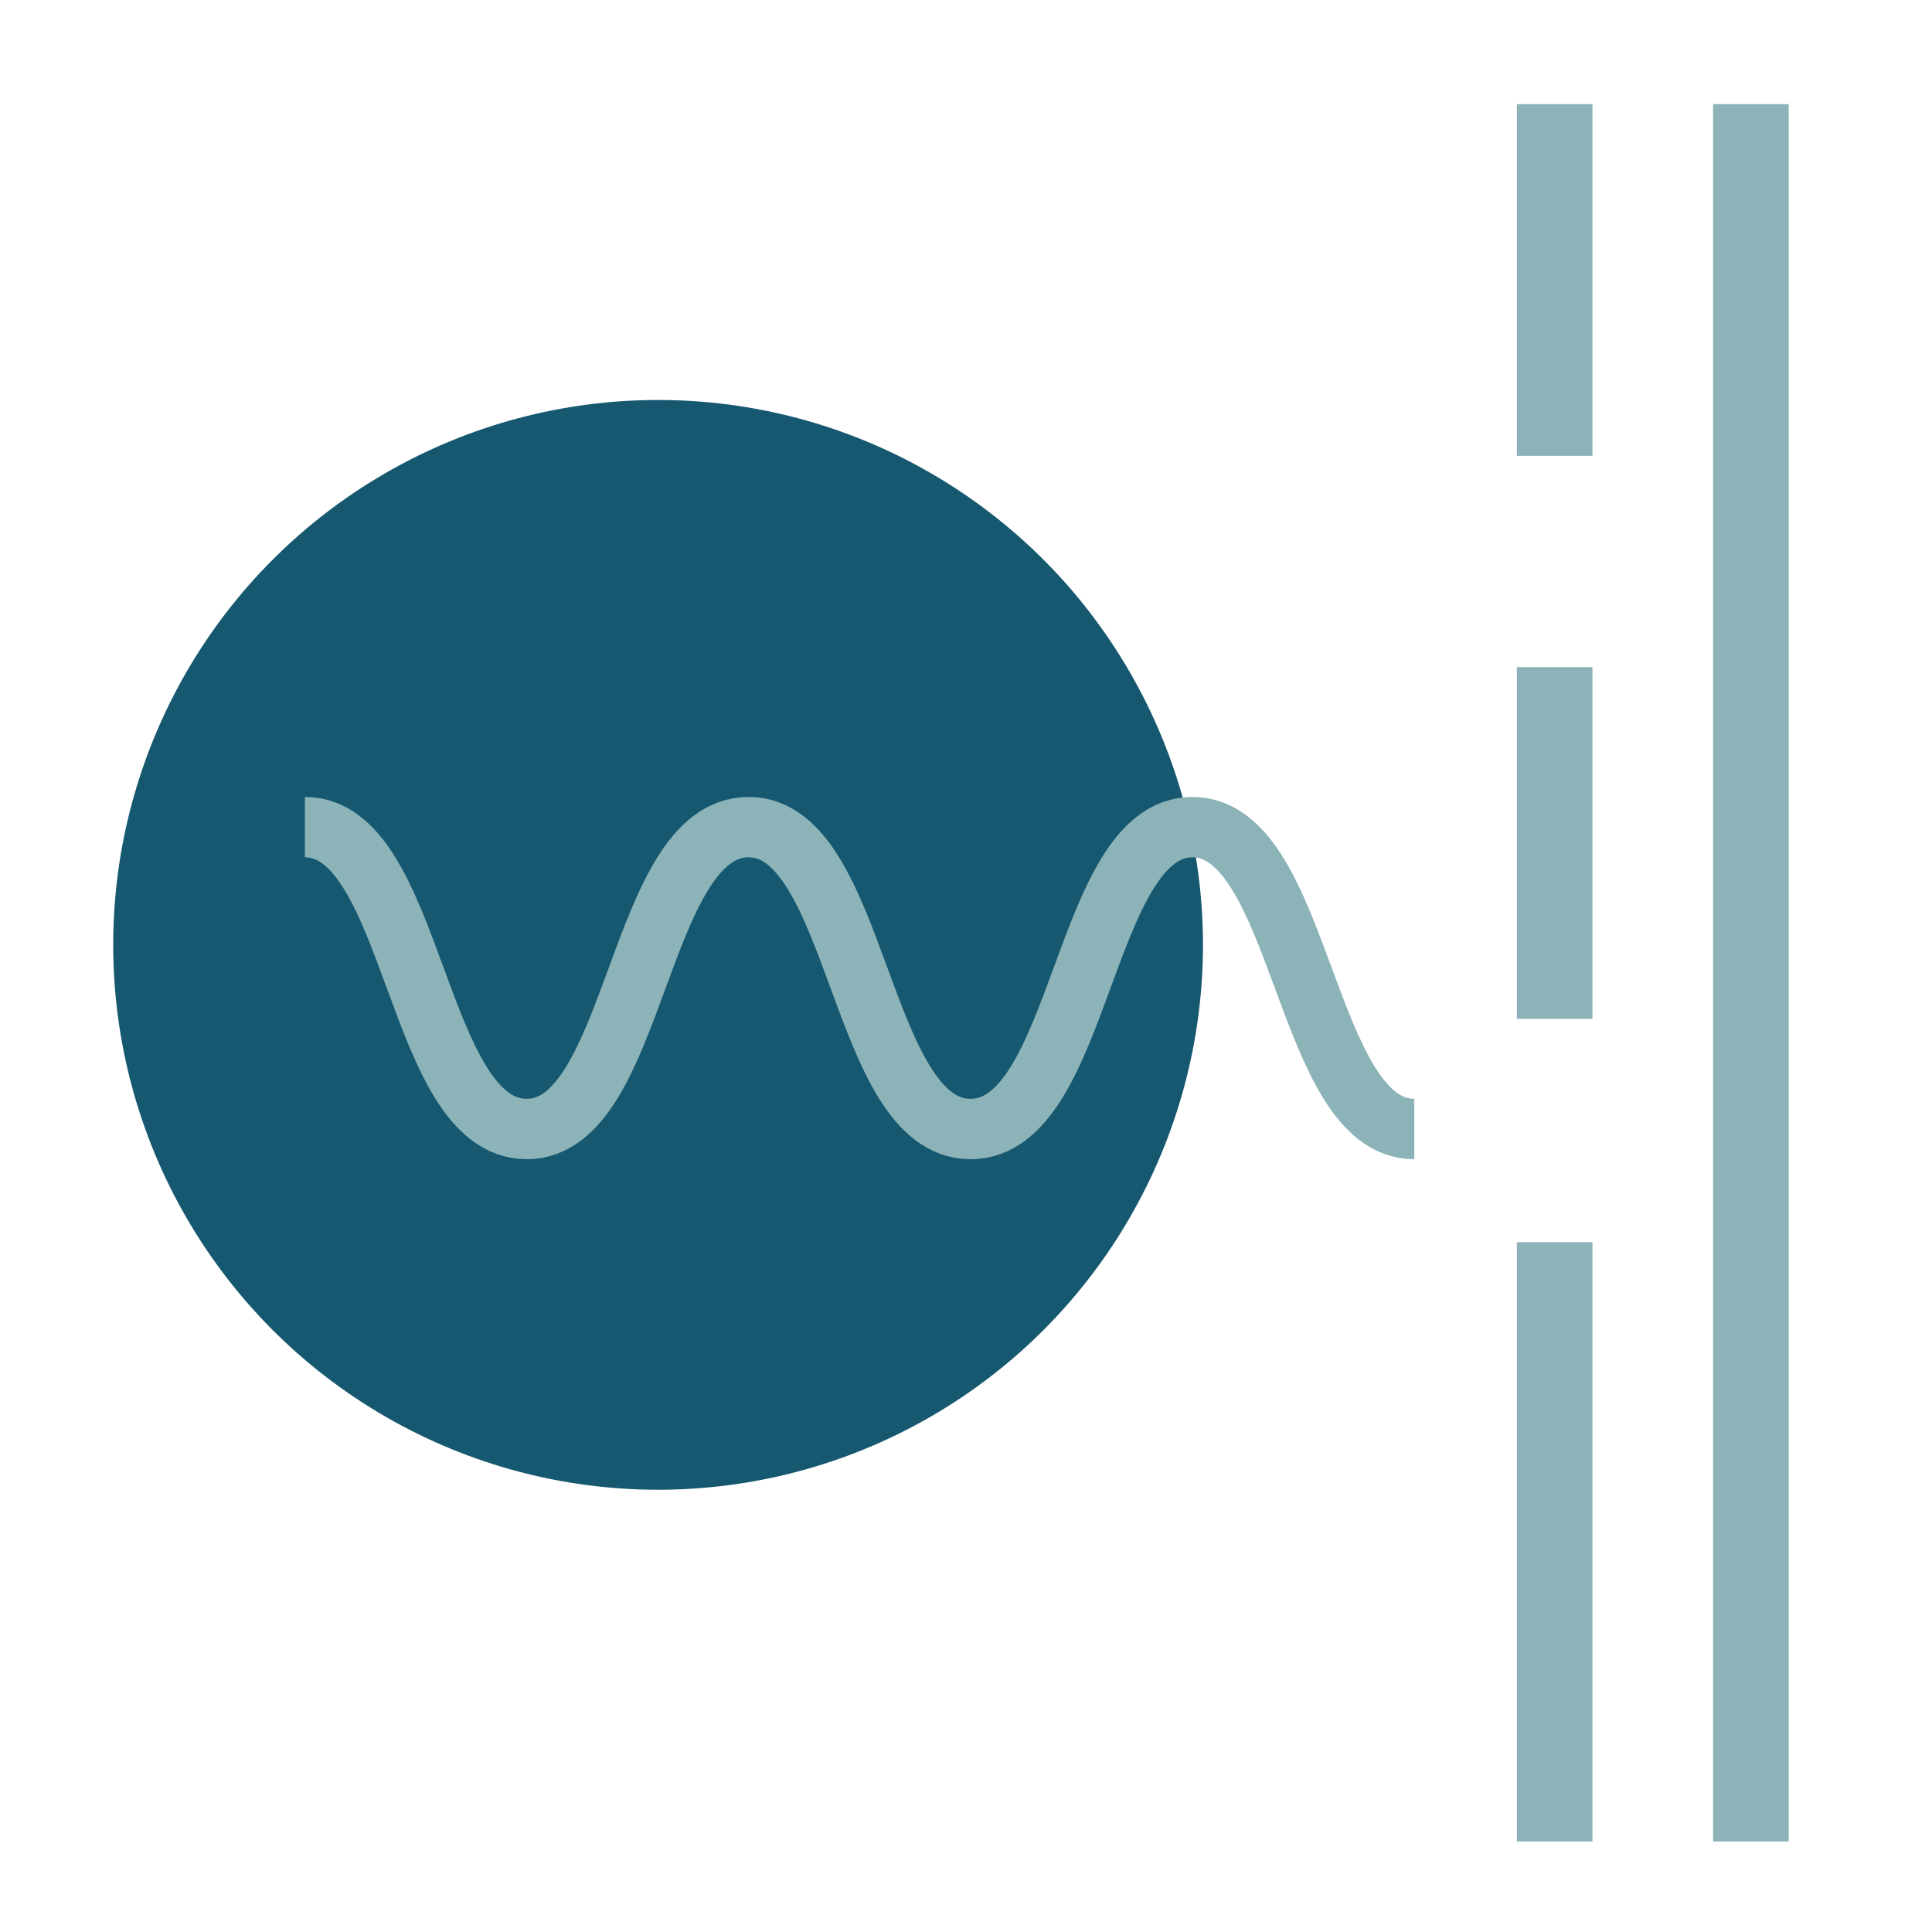
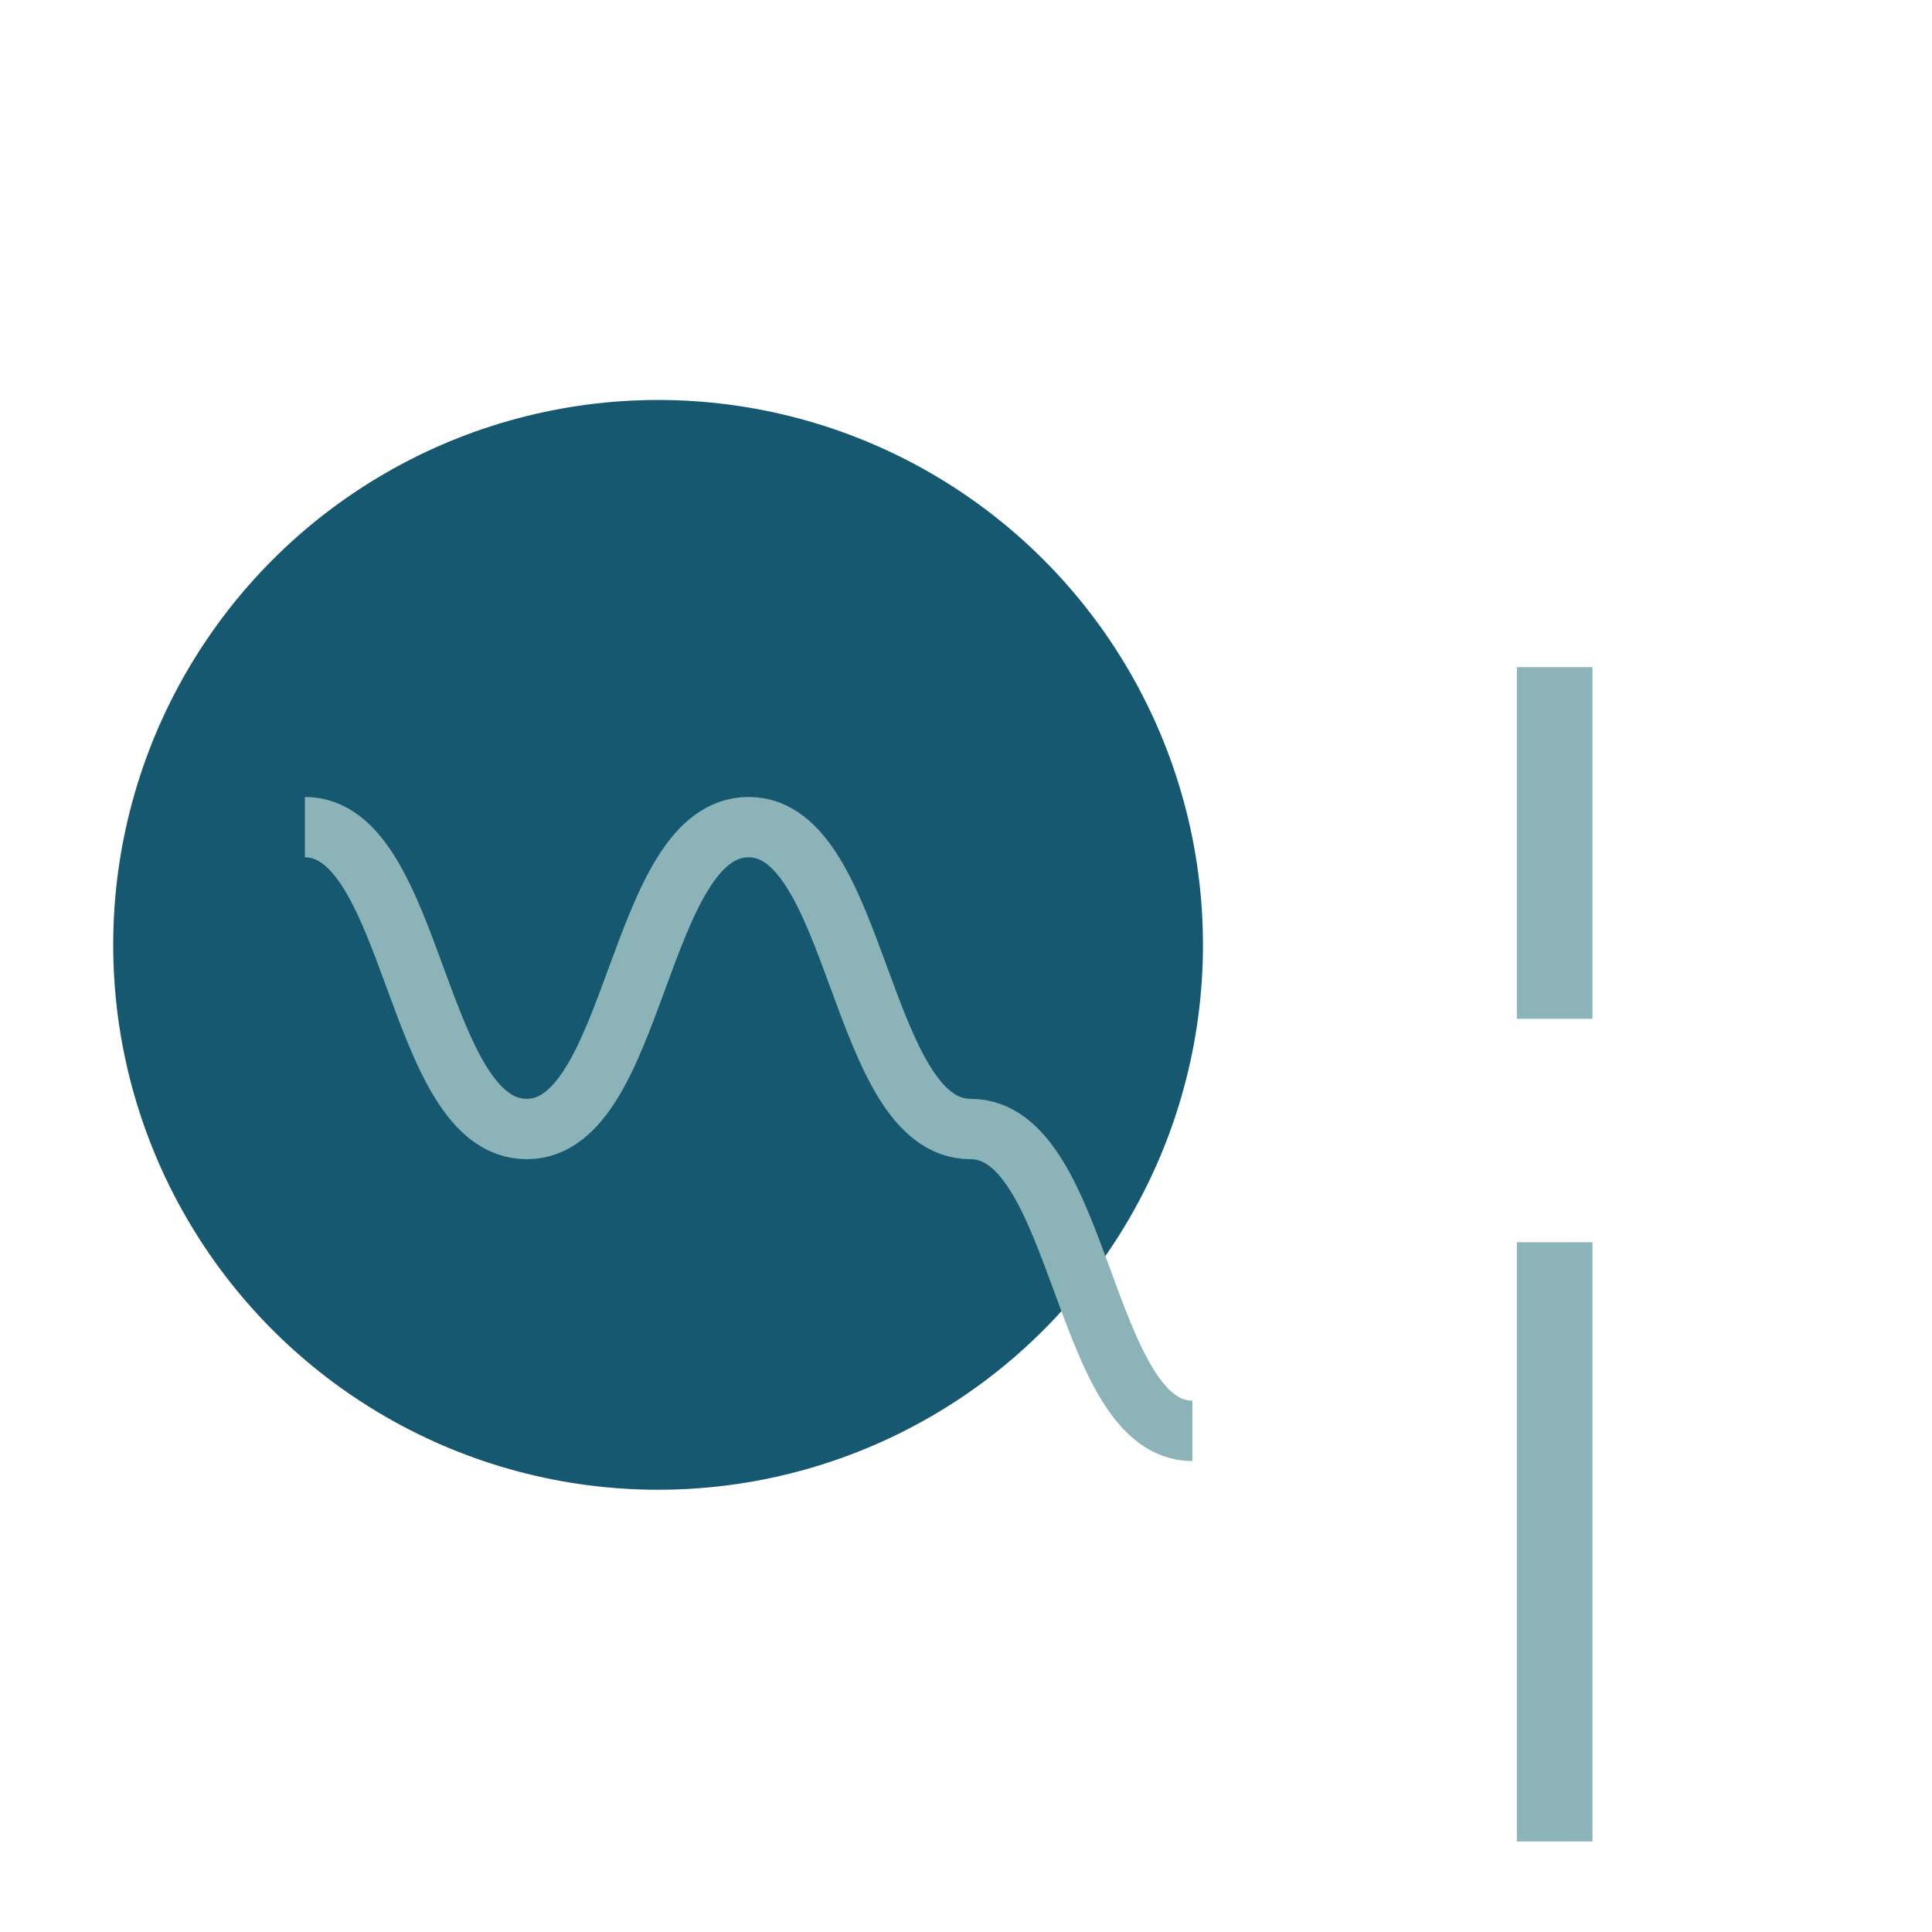
<svg xmlns="http://www.w3.org/2000/svg" version="1.1" id="Layer_1" x="0px" y="0px" viewBox="0 0 128 128" style="enable-background:new 0 0 128 128;" xml:space="preserve">
  <style type="text/css">
	.st0{fill:#165870;}
	.st1{fill:none;stroke:#8BB3B8;stroke-width:5.009;stroke-miterlimit:10;}
	.st2{fill:none;stroke:#8BB3B8;stroke-width:4;stroke-miterlimit:10;}
</style>
  <circle class="st0" cx="43.6" cy="62.6" r="36.1" />
  <line class="st1" x1="103" y1="122" x2="103" y2="82.3" />
-   <line class="st1" x1="116" y1="122" x2="116" y2="6.9" />
  <g>
-     <path class="st2" d="M20.2,54.8c7.3,0,7.3,20,14.7,20c7.3,0,7.3-20,14.7-20c7.3,0,7.3,20,14.7,20s7.4-20,14.7-20s7.4,20,14.7,20" />
+     <path class="st2" d="M20.2,54.8c7.3,0,7.3,20,14.7,20c7.3,0,7.3-20,14.7-20c7.3,0,7.3,20,14.7,20s7.4,20,14.7,20" />
  </g>
-   <line class="st1" x1="103" y1="30.2" x2="103" y2="6.9" />
  <line class="st1" x1="103" y1="67.5" x2="103" y2="44.2" />
</svg>